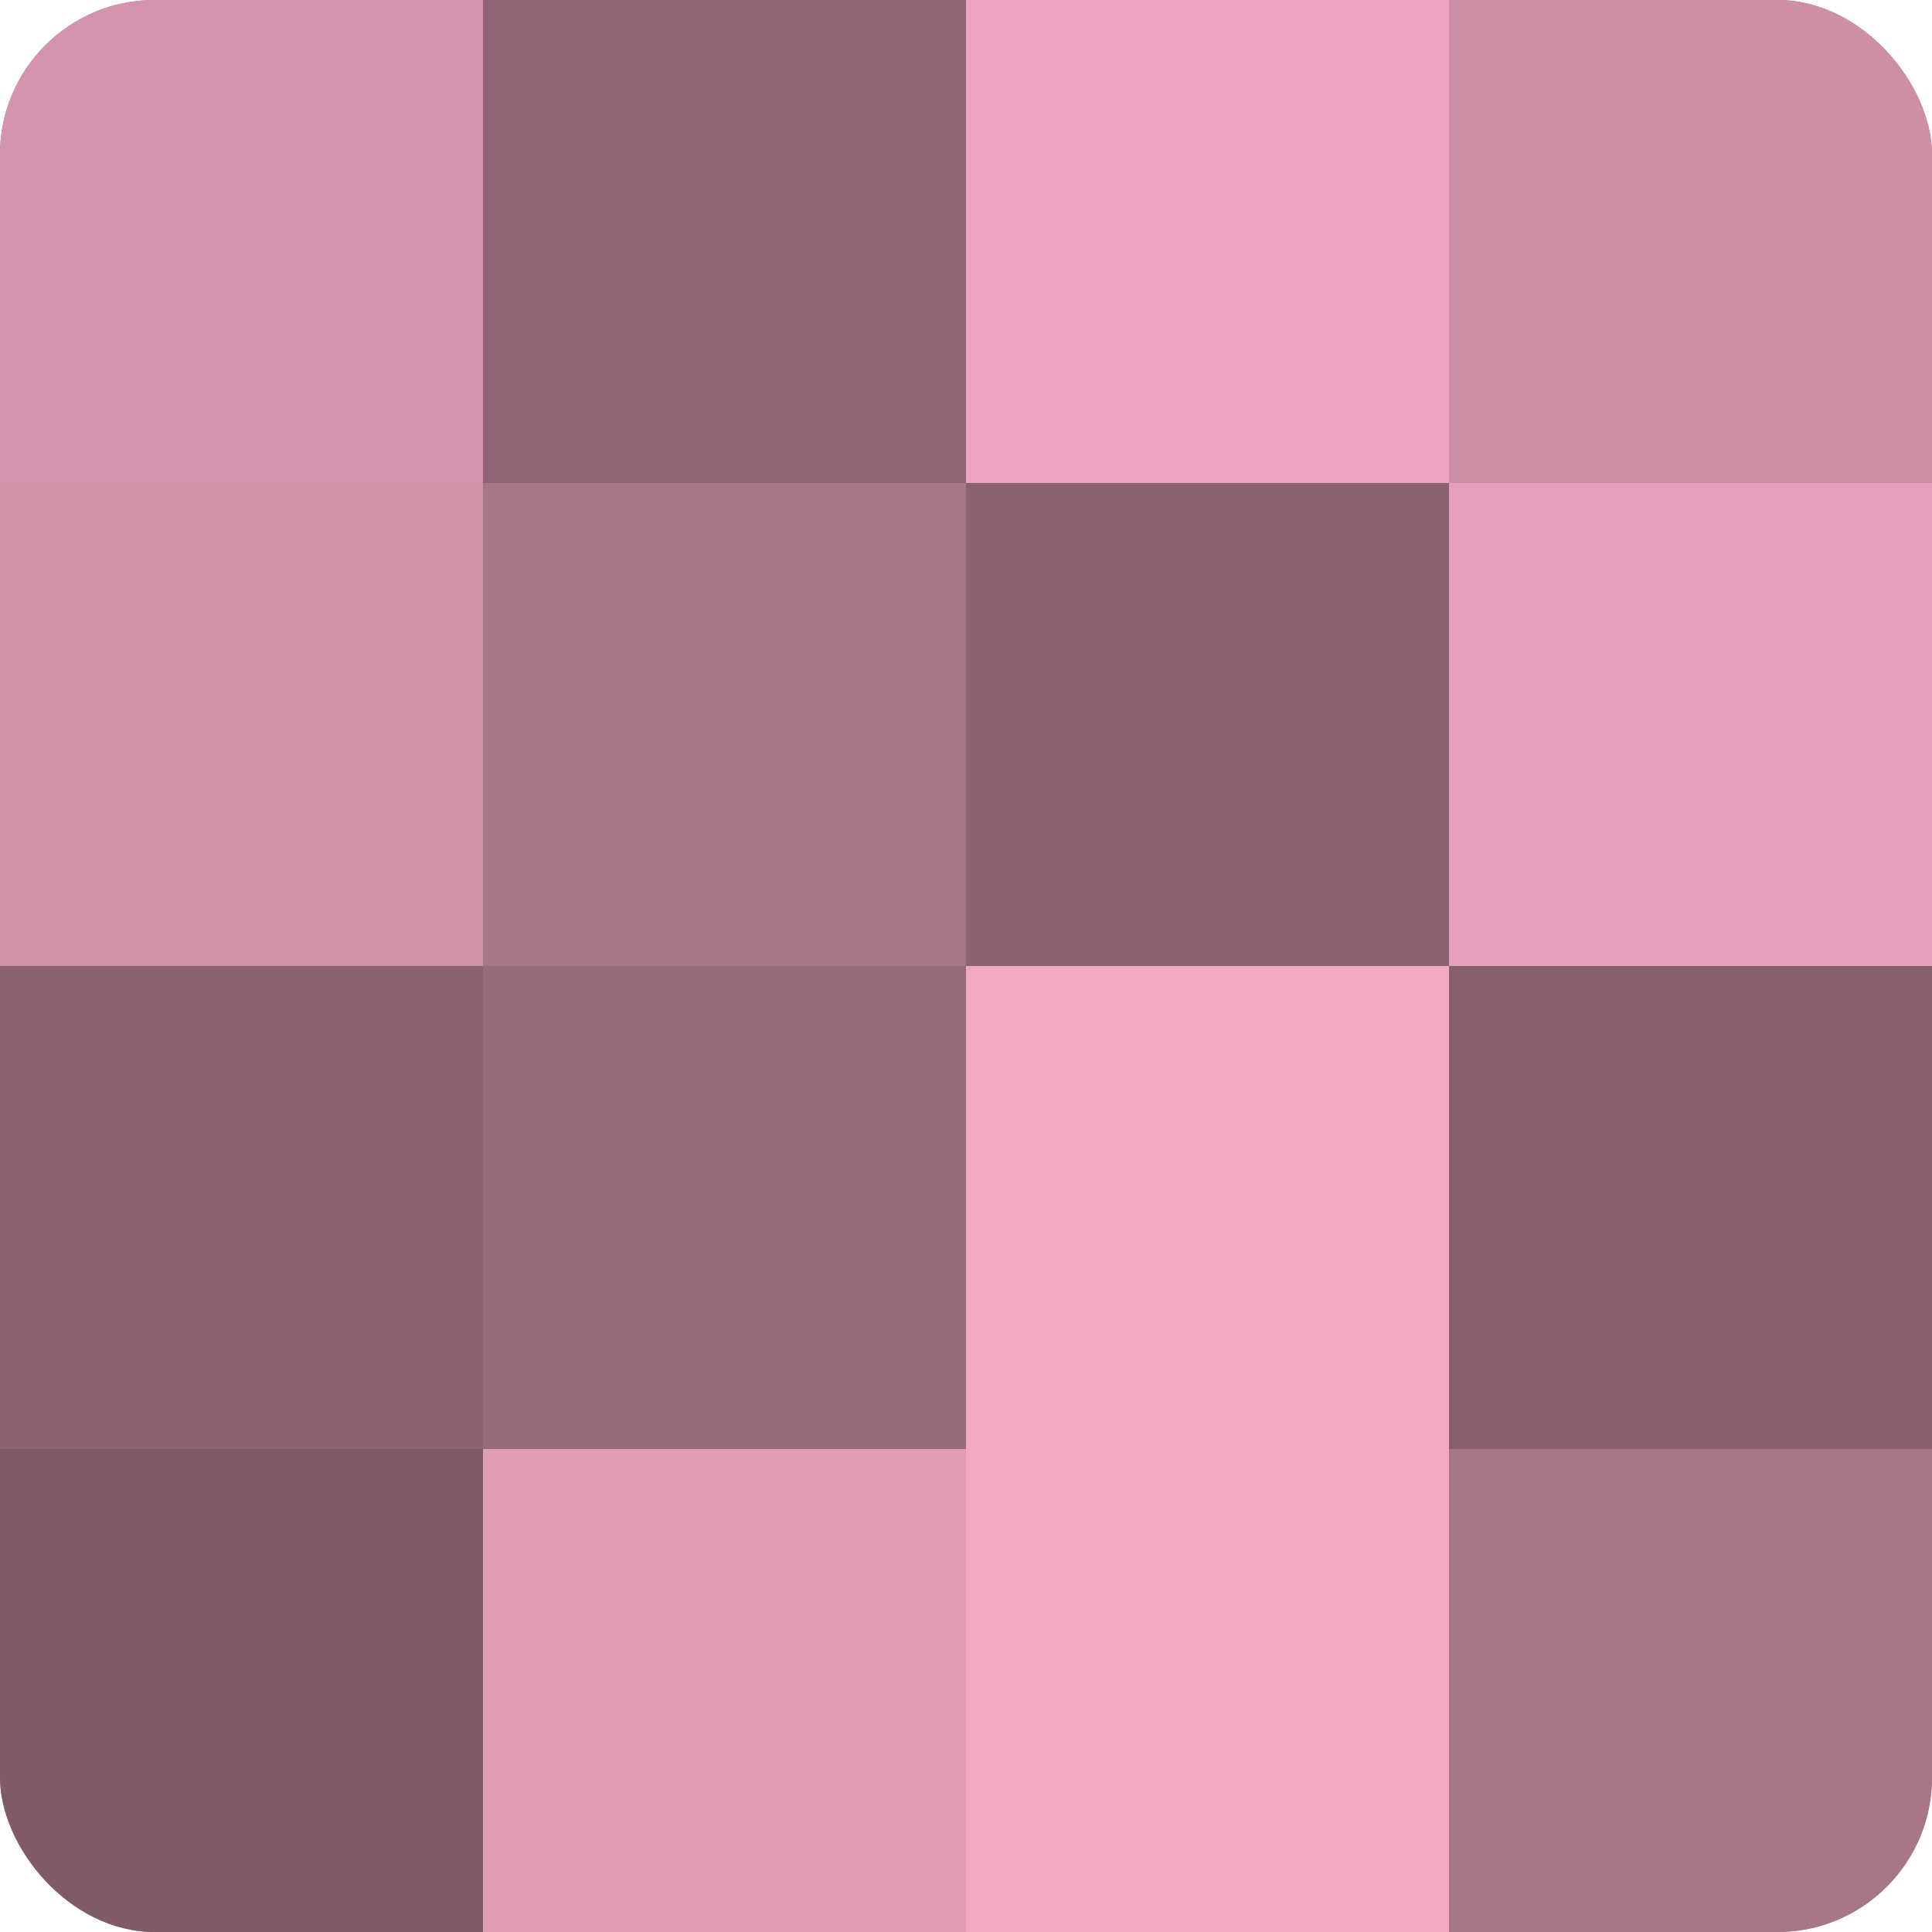
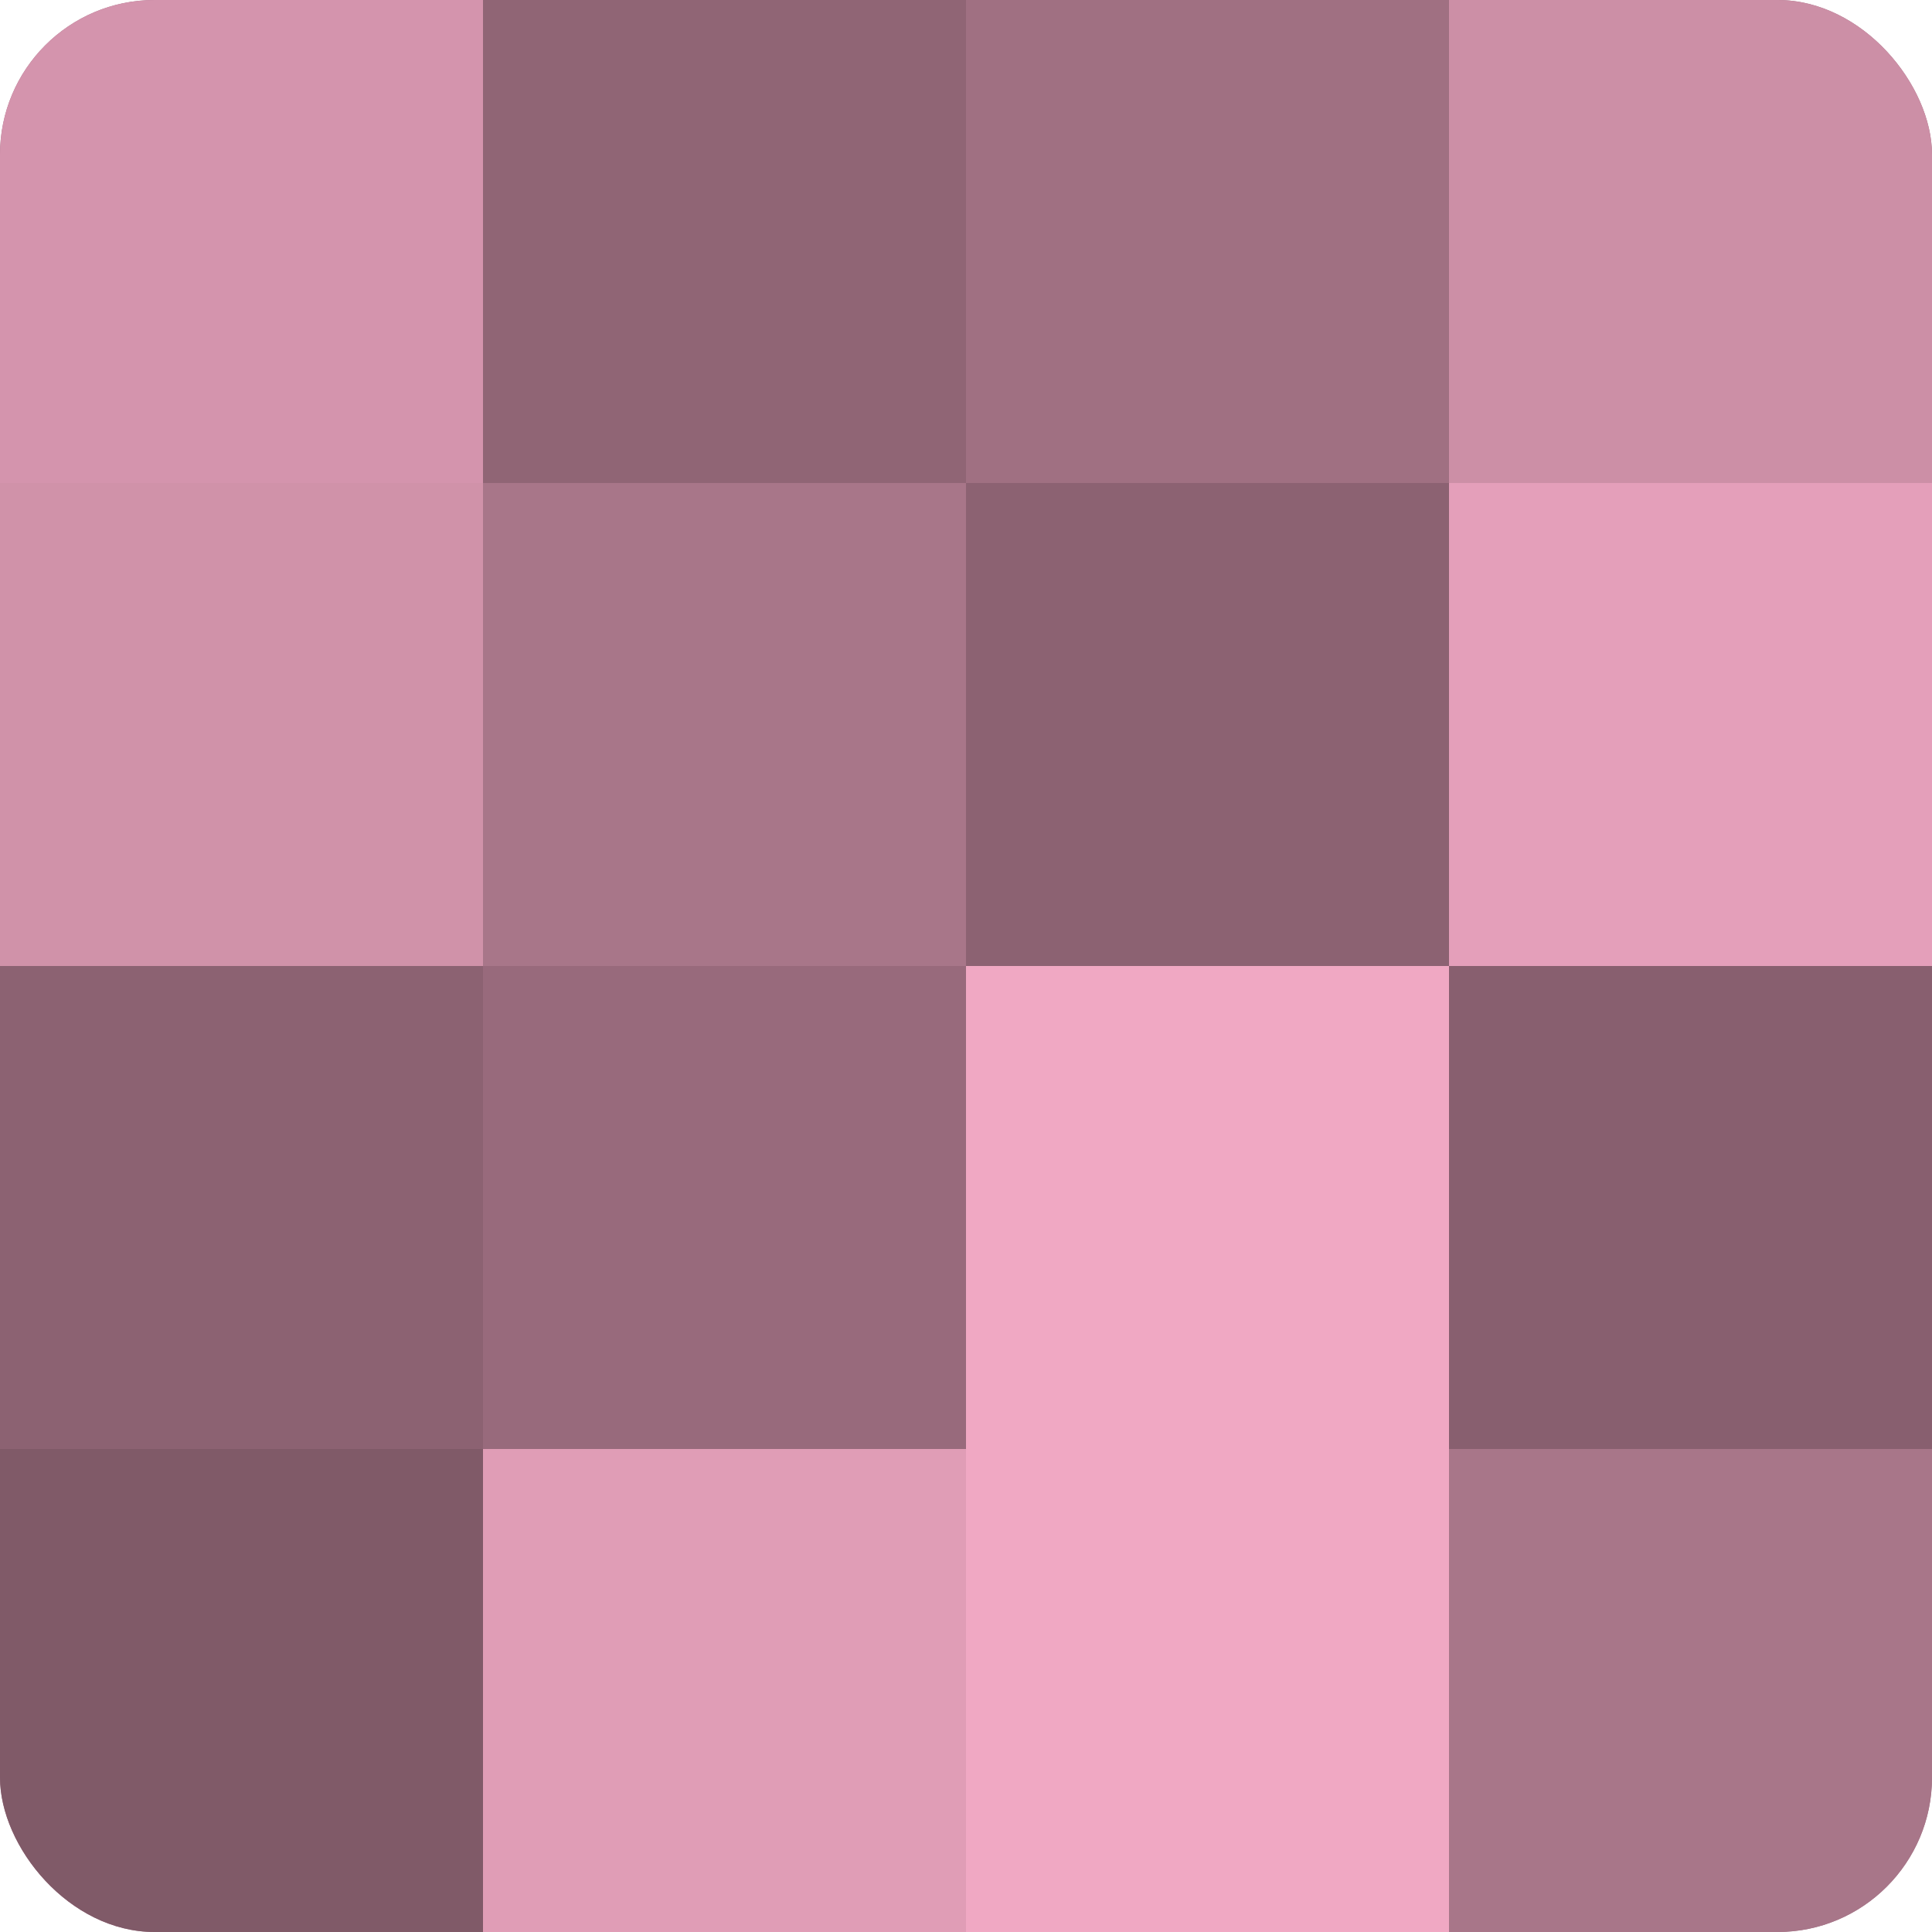
<svg xmlns="http://www.w3.org/2000/svg" width="60" height="60" viewBox="0 0 100 100" preserveAspectRatio="xMidYMid meet">
  <defs>
    <clipPath id="c" width="100" height="100">
      <rect width="100" height="100" rx="8" ry="8" />
    </clipPath>
  </defs>
  <g clip-path="url(#c)">
    <rect width="100" height="100" fill="#a07082" />
    <rect width="25" height="25" fill="#d494ad" />
    <rect y="25" width="25" height="25" fill="#d092a9" />
    <rect y="50" width="25" height="25" fill="#8c6272" />
    <rect y="75" width="25" height="25" fill="#805a68" />
    <rect x="25" width="25" height="25" fill="#906575" />
    <rect x="25" y="25" width="25" height="25" fill="#a87689" />
    <rect x="25" y="50" width="25" height="25" fill="#986a7c" />
    <rect x="25" y="75" width="25" height="25" fill="#e09db6" />
-     <rect x="50" width="25" height="25" fill="#eca5c0" />
    <rect x="50" y="25" width="25" height="25" fill="#8c6272" />
    <rect x="50" y="50" width="25" height="25" fill="#f0a8c3" />
    <rect x="50" y="75" width="25" height="25" fill="#f0a8c3" />
    <rect x="75" width="25" height="25" fill="#cc8fa6" />
    <rect x="75" y="25" width="25" height="25" fill="#e49fba" />
    <rect x="75" y="50" width="25" height="25" fill="#885f6f" />
    <rect x="75" y="75" width="25" height="25" fill="#a87689" />
  </g>
</svg>